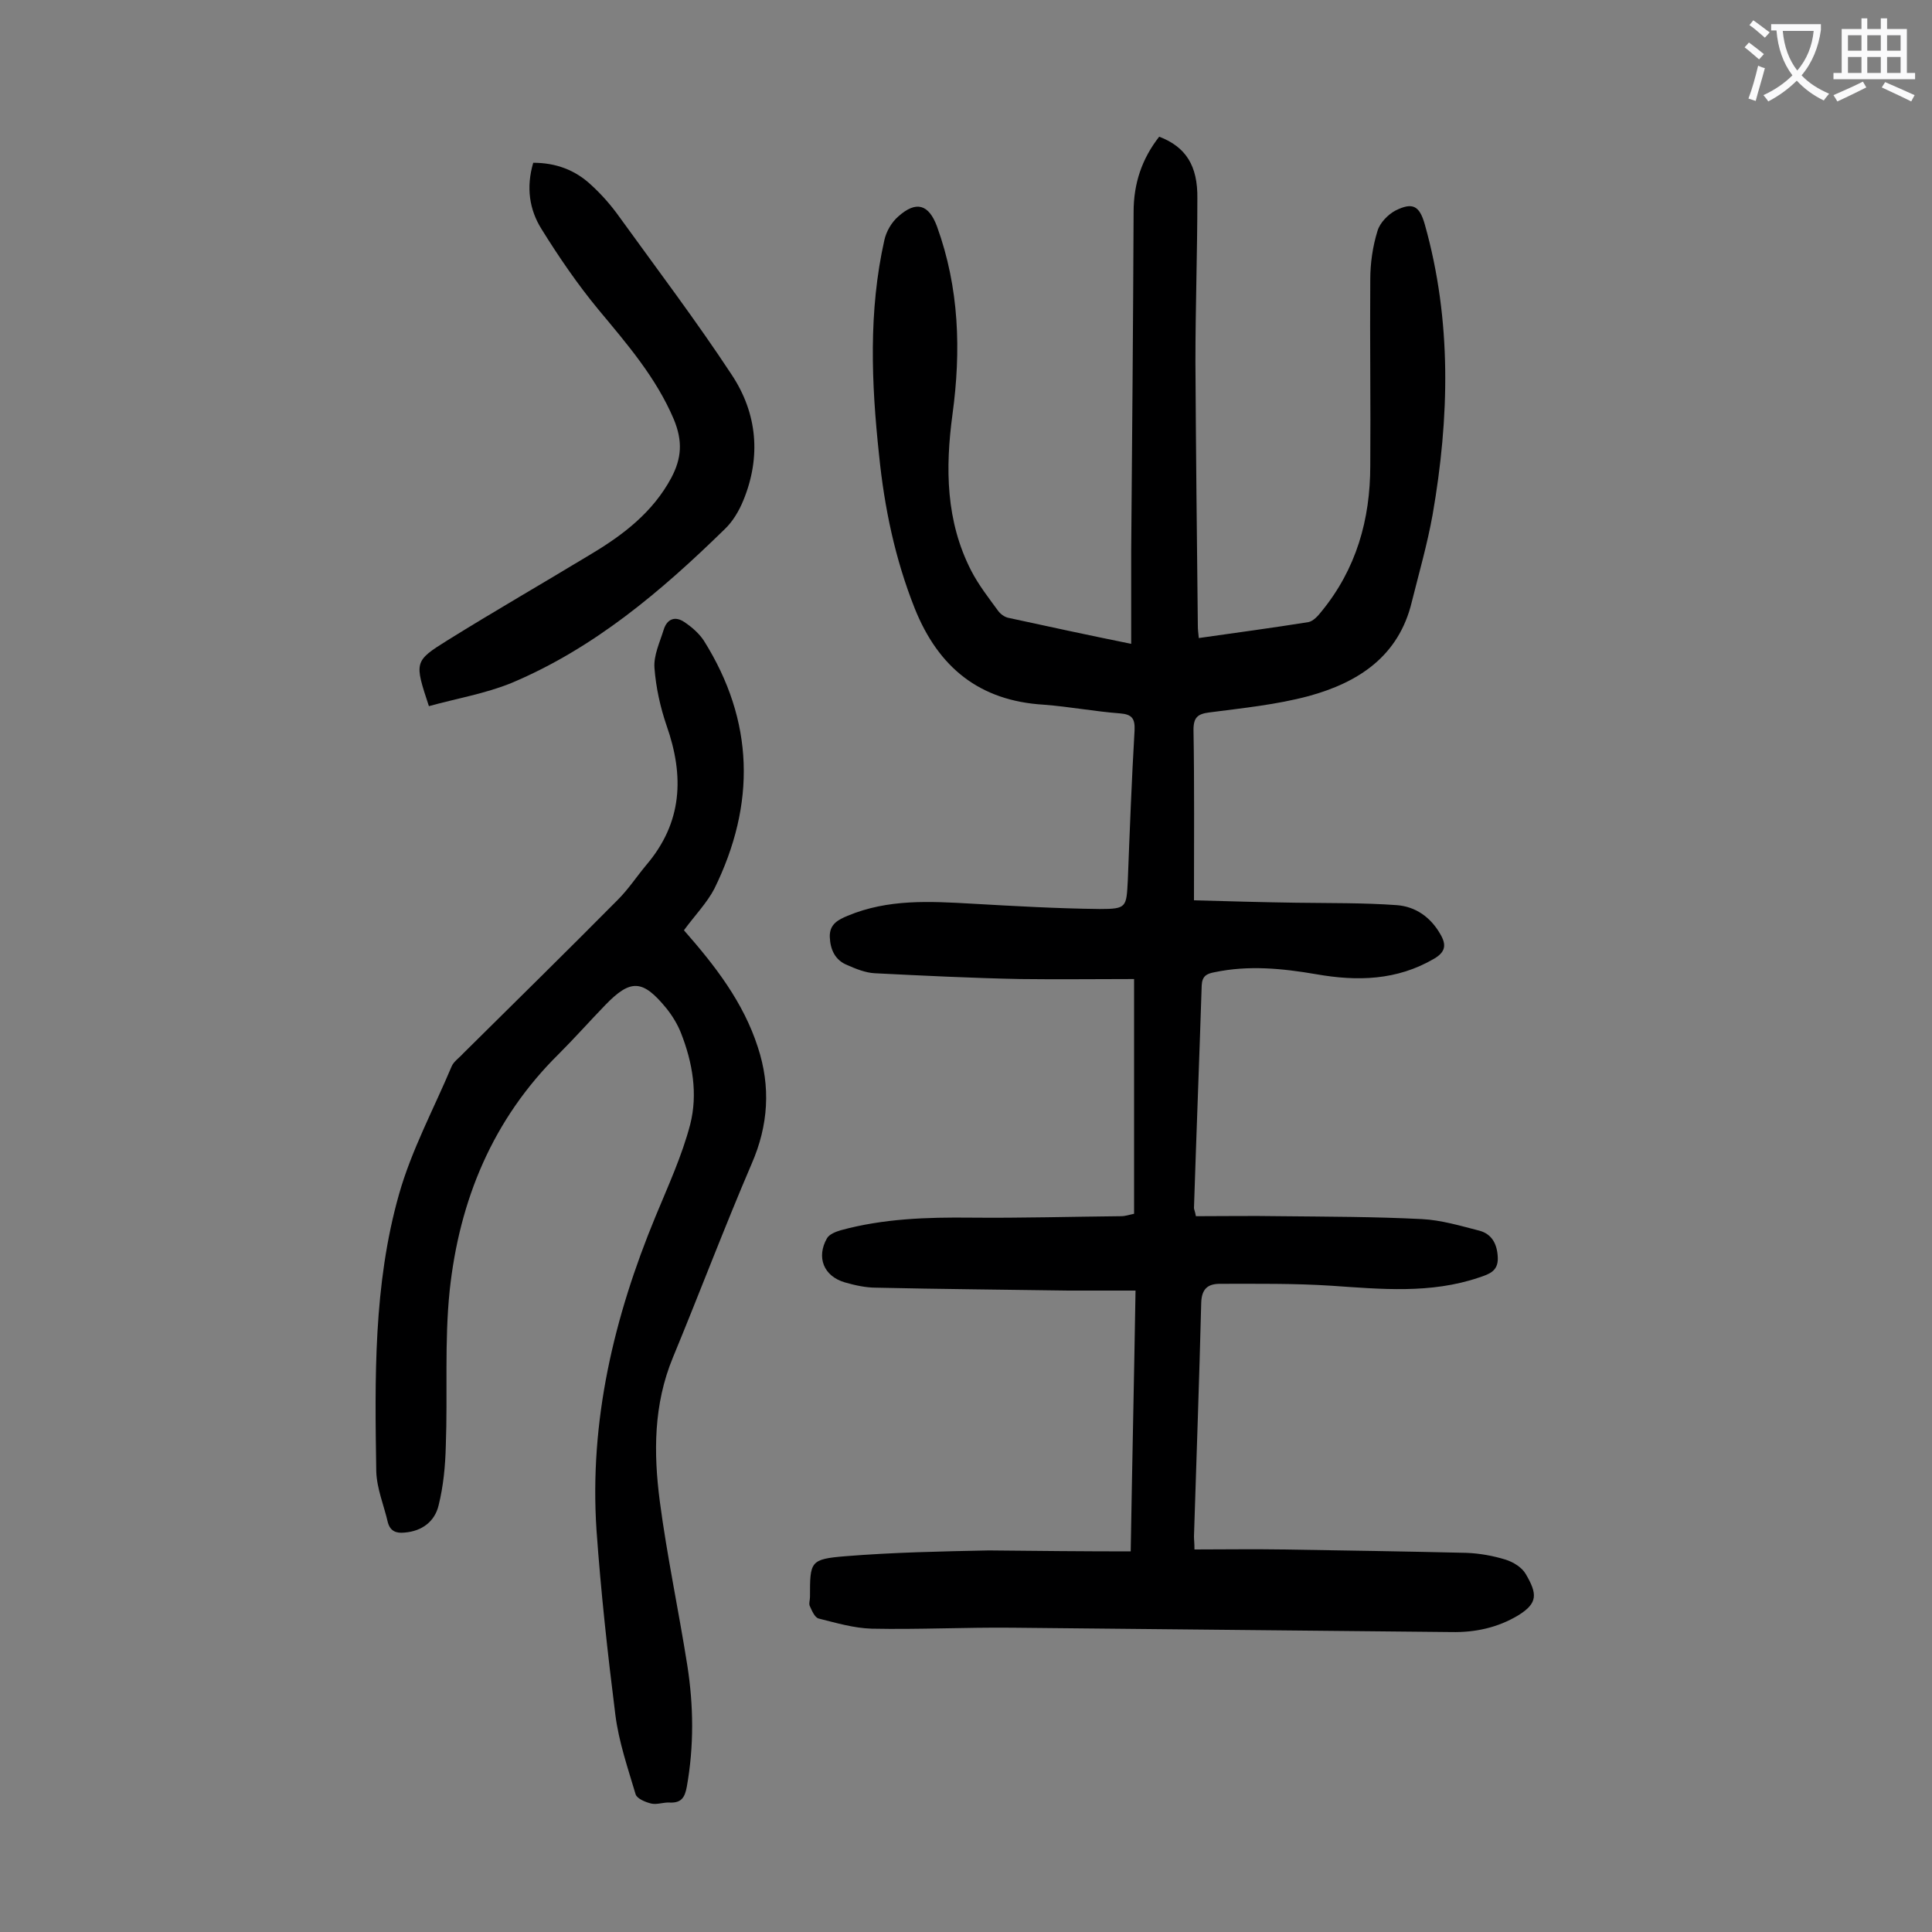
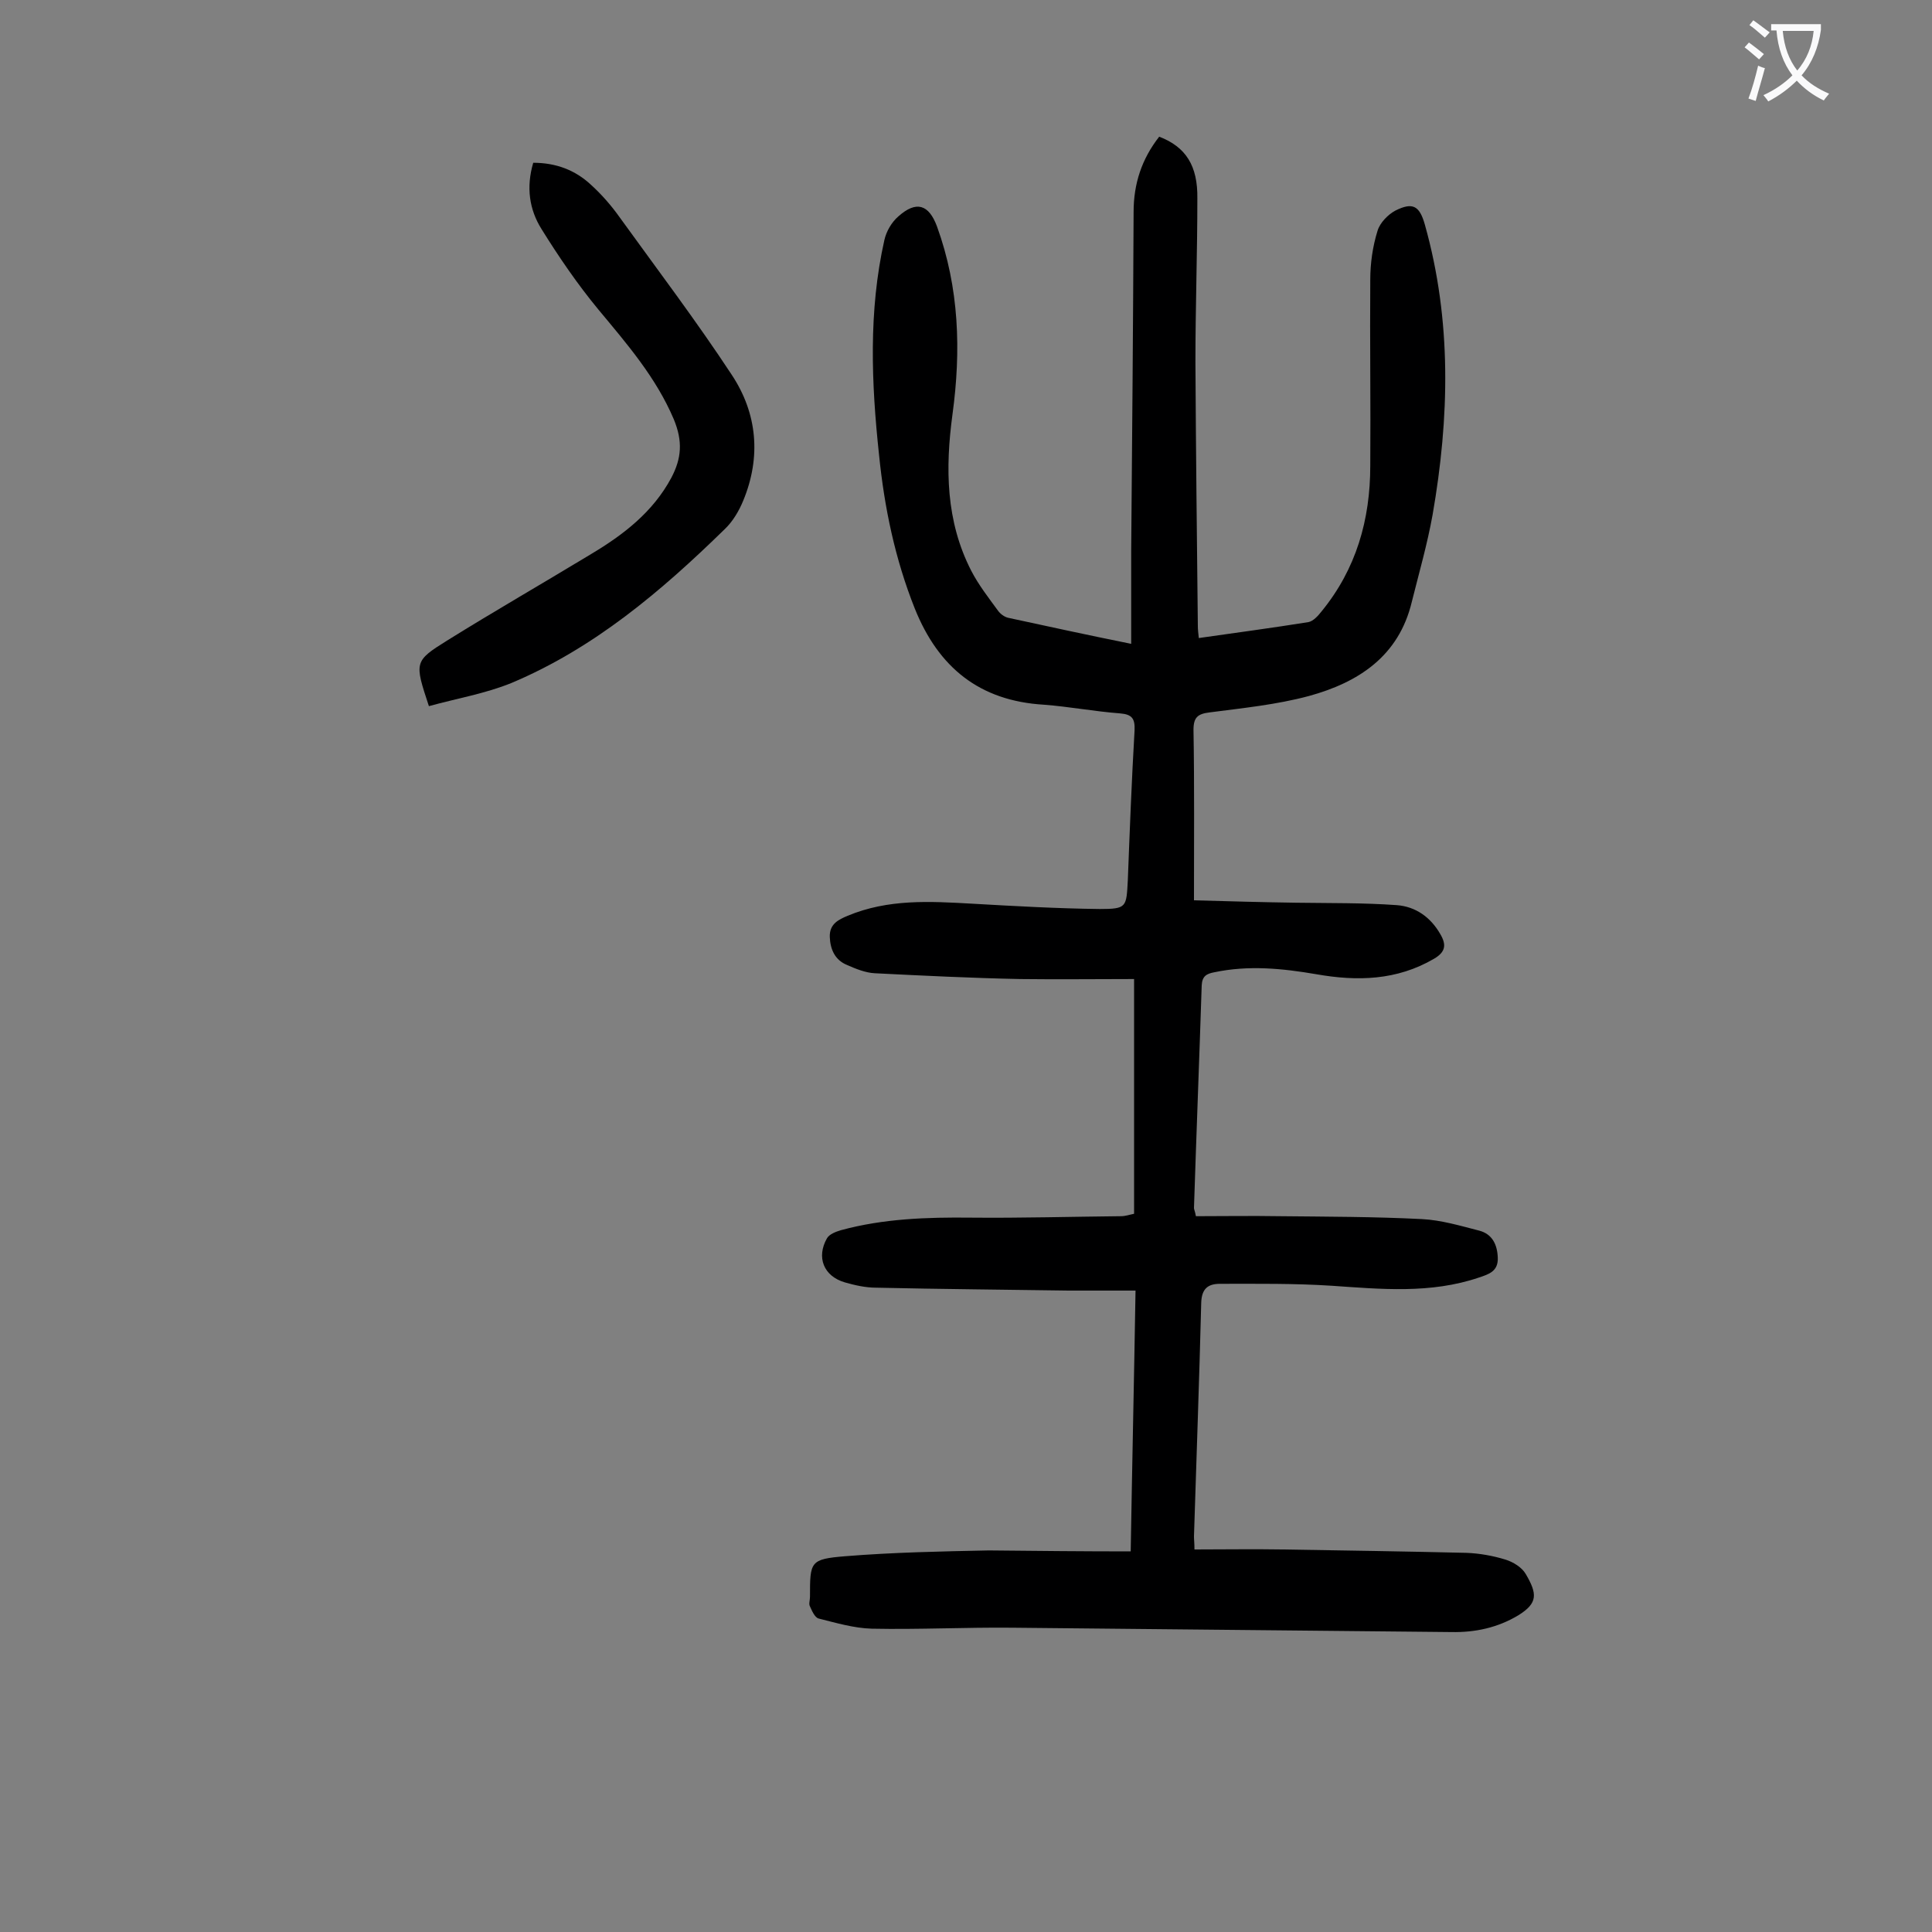
<svg xmlns="http://www.w3.org/2000/svg" enable-background="new 0 0 400 400" viewBox="0 0 400 400">
  <rect x="0" y="0" width="400" height="400" fill="#808080" stroke="none" />
  <g fill="#000001">
    <path d="m234.1 321.2c.3-18 .7-35.8 1-54-4.9 0-9.4 0-13.9 0-13.3-.2-26.5-.3-39.8-.6-2.2 0-4.4-.5-6.5-1.1-4.4-1.3-5.9-5.2-3.7-9.1.5-.9 1.9-1.4 2.9-1.7 8.8-2.4 17.8-2.7 26.9-2.6 10.4.1 20.8-.2 31.1-.3.9 0 1.7-.3 2.7-.5 0-16 0-31.9 0-48.6-8 0-15.8.1-23.6 0-10-.2-20.1-.7-30.1-1.2-1.9-.1-3.9-.9-5.7-1.7-2.5-1-3.5-3.2-3.6-5.8-.1-2.7 1.8-3.6 3.7-4.4 8.4-3.5 17-3 25.8-2.5s17.6 1 26.4 1.1c5.6 0 5.5-.4 5.8-5.9.4-10.4.8-20.8 1.4-31.1.1-2.4-.5-3.3-3-3.5-5.3-.4-10.5-1.4-15.8-1.8-13.3-.8-21.8-7.7-26.7-19.9-4.1-10.3-6.3-20.9-7.4-31.8-1.6-14.9-2.2-29.8 1.1-44.5.4-1.8 1.5-3.7 2.9-4.9 3.7-3.3 6.3-2.5 8 2.1 4.6 12.7 5 25.7 3.2 38.9-1.5 11.1-1.4 22.1 3.9 32.4 1.5 2.9 3.6 5.6 5.5 8.2.5.7 1.3 1.3 2.1 1.5 8.3 1.8 16.6 3.6 25.5 5.4 0-6.6 0-12.9 0-19.1.2-23.4.4-46.9.5-70.3 0-5.9 1.7-11 5.3-15.6 5.5 2.1 8 6 7.9 12.8 0 11.3-.4 22.5-.4 33.8.1 18.2.3 36.5.5 54.7 0 .8.1 1.5.2 2.5 7.7-1.1 15.2-2.1 22.7-3.3 1-.2 2-1.3 2.7-2.2 7.2-8.8 10.1-19 10.1-30.2.1-12.8-.1-25.7 0-38.5 0-3.4.5-6.9 1.5-10.1.5-1.7 2.2-3.4 3.7-4.2 3.6-1.8 5-1 6.1 2.9 5.6 19.9 5.1 40 1.6 60.1-1.1 6.1-2.8 12-4.3 18-2.7 11.3-11.1 16.7-21.3 19.5-6.7 1.8-13.7 2.5-20.6 3.4-2.4.3-3.3 1-3.3 3.6.2 11.5.1 23 .1 35.3 7.2.2 14.2.4 21.2.5 6.9.1 13.9 0 20.8.5 3.9.3 7 2.5 9 6 1.3 2.2 1.1 3.7-1.3 5.1-7.7 4.5-15.9 4.7-24.4 3.2-7-1.2-14-1.9-21.1-.4-1.6.3-2.5.8-2.6 2.7-.5 15.4-1.1 30.7-1.6 46.1 0 .3.2.6.4 1.7 5.7 0 11.5-.1 17.3 0 9.8.1 19.7.1 29.5.6 4 .2 8 1.4 11.9 2.4 2.6.7 3.7 2.8 3.8 5.6s-1.8 3.4-3.9 4.1c-10 3.4-20.3 2.4-30.5 1.7-7.7-.5-15.4-.4-23.1-.4-2.5 0-3.8 1-3.9 3.9-.4 16.1-1 32.3-1.5 48.4 0 .7.1 1.3.1 2.7 6.1 0 12.2-.1 18.2 0 12.7.2 25.4.4 38.1.7 2.7.1 5.5.6 8.1 1.4 1.6.5 3.4 1.6 4.2 3 2.4 4.1 2.5 6-1.5 8.5-4.3 2.6-9 3.6-13.9 3.5-30.3-.3-60.6-.6-90.9-.9-9.7-.1-19.4.4-29.1.2-3.7-.1-7.4-1.2-11-2.1-.8-.2-1.4-1.6-1.8-2.5-.3-.5 0-1.3 0-2 0-7.3 0-7.8 7.3-8.4 9.9-.8 19.8-1 29.7-1.2 10 .1 19.6.2 29.4.2z" />
-     <path d="m141.6 192.6c6.5 7.4 12.3 14.9 15.3 24.2 2.7 8.2 2.2 16.2-1.3 24.2-5.7 13.3-10.8 26.8-16.3 40.1-4 9.7-4 19.7-2.7 29.7 1.5 11.4 3.9 22.6 5.7 34 1.3 8.3 1.4 16.7-.1 25.1-.4 2.2-1.1 3.4-3.5 3.3-1.3-.1-2.7.5-3.9.2s-2.9-1-3.2-1.9c-1.6-5.4-3.5-10.9-4.2-16.5-1.6-12.7-3-25.5-3.9-38.2-1.5-22.6 3.6-44.1 12.2-64.9 2.6-6.3 5.5-12.6 7.2-19.1 1.6-6.3.5-12.8-1.9-18.9-.7-1.8-1.8-3.6-3-5.1-4.9-6-7.4-6.2-12.7-.7-3.2 3.3-6.3 6.8-9.6 10.1-13.7 13.5-20.6 30.3-22.6 49-1.1 10.6-.4 21.4-.8 32.1-.1 4.2-.5 8.4-1.5 12.4-.8 3.3-3.4 5.3-7 5.6-1.8.2-3-.3-3.5-2.1-.8-3.5-2.3-7-2.4-10.6-.3-19.2-.6-38.6 4.7-57.3 2.6-9.2 7.2-17.7 10.9-26.5.4-1 1.6-1.8 2.4-2.7 10.7-10.6 21.4-21.1 32-31.8 2.2-2.2 3.9-4.8 5.9-7.2 7.5-8.8 7.9-18.4 4.2-28.9-1.3-3.8-2.2-7.9-2.5-11.9-.2-2.6 1.1-5.3 1.9-7.9.7-2.3 2.4-2.9 4.3-1.6 1.5 1 3 2.3 4 3.8 10.5 16.7 10.8 33.9 2.2 51.4-1.5 2.9-4.1 5.6-6.3 8.6z" />
    <path d="m88.8 146.2c-3-9.1-3.1-9.3 3.8-13.6 9.8-6.1 19.9-11.9 29.8-17.9 6.7-4 12.8-8.7 16.6-15.8 2.1-4 2.4-7.5.5-12.1-3.7-8.7-9.7-15.6-15.6-22.7-4.3-5.2-8.2-10.9-11.8-16.7-2.5-4-3.2-8.6-1.7-13.7 4.7 0 8.7 1.5 12 4.6 2.2 2 4.2 4.3 5.9 6.7 7.8 10.8 15.9 21.5 23.2 32.6 5.3 8 6.1 17 2.4 26-.9 2.2-2.2 4.4-3.9 6-13.1 12.8-27 24.6-44.1 31.8-5.4 2.2-11.3 3.2-17.1 4.8z" />
  </g>
  <path d="m362.1 8.8c1.1.8 2.1 1.6 3.1 2.4l-1 1.1c-1.3-1.1-2.3-2-3-2.5zm1.9 4.8c.5.2.9.4 1.4.5-.6 2.3-1.3 4.5-1.9 6.8l-1.5-.5c.8-2.1 1.4-4.3 2-6.8zm-1-9.4c1.3.9 2.4 1.8 3.4 2.5l-1 1.1c-1.4-1.2-2.4-2.1-3.2-2.6zm3.7 2.2v-1.4h10.3v1.2c-.5 3.6-1.8 6.8-4 9.4 1.5 1.6 3.4 2.8 5.7 3.8-.3.4-.7.8-1.1 1.4-2.3-1.1-4.1-2.5-5.6-4.1-1.6 1.6-3.6 3.1-5.9 4.3-.3-.5-.7-.9-1-1.3 2.4-1.1 4.4-2.5 6-4.1-1.9-2.5-3-5.6-3.3-9.3h-1.1zm8.8 0h-6.4c.3 3.3 1.3 6 3 8.2 2-2.3 3.1-5.1 3.4-8.2z" fill="#fafafb" />
-   <path d="m385.3 3.8h1.3v2.2h2.8v-2.2h1.3v2.2h4.1v9.1h1.7v1.3h-16.9v-1.3h1.7v-9.1h4.1v-2.2zm.4 13.1.7 1.2c-1.8.9-3.8 1.9-6 2.9-.2-.4-.5-.8-.8-1.3 2.3-1 4.3-1.9 6.1-2.8zm-3.1-6.4h2.8v-3.2h-2.8zm0 4.6h2.8v-3.3h-2.8zm4-4.6h2.8v-3.2h-2.8zm0 4.6h2.8v-3.3h-2.8zm3.7 1.9c2.1.9 4.1 1.8 6.1 2.7l-.7 1.3c-2.2-1.1-4.2-2-6.1-2.9zm3.2-9.7h-2.8v3.2h2.8zm-2.8 7.8h2.8v-3.3h-2.8z" fill="#fafafb" />
</svg>